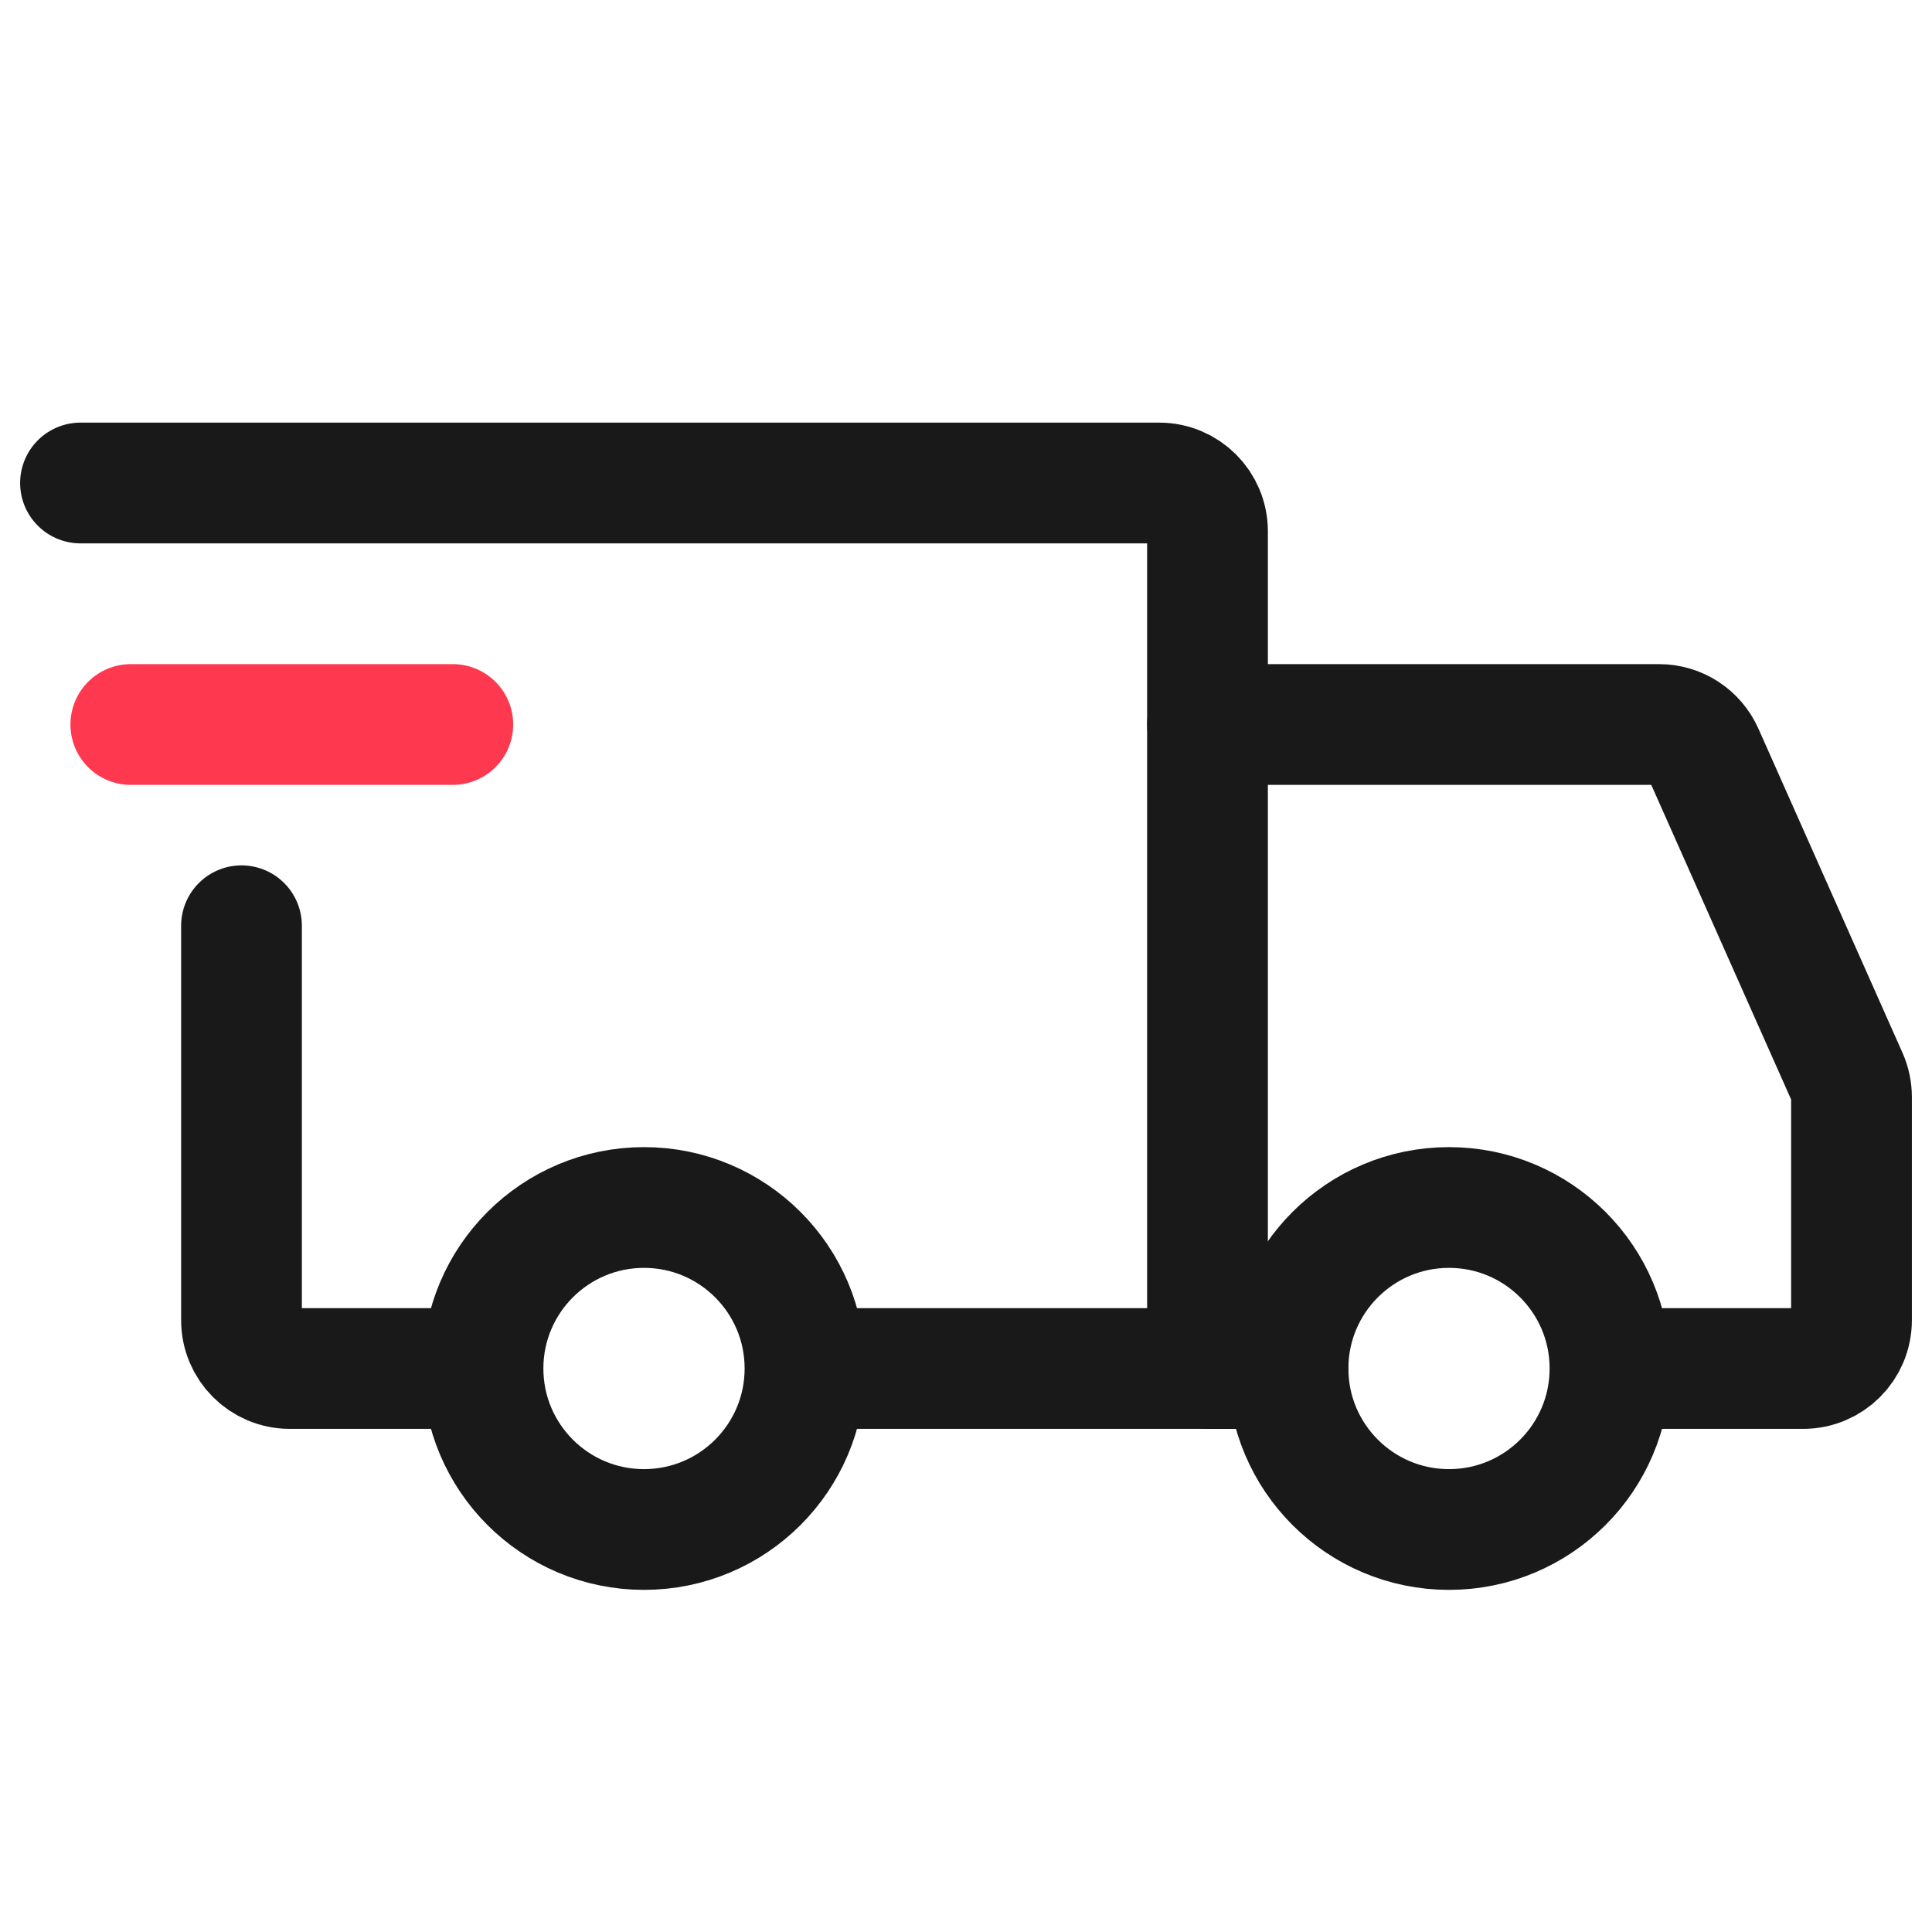
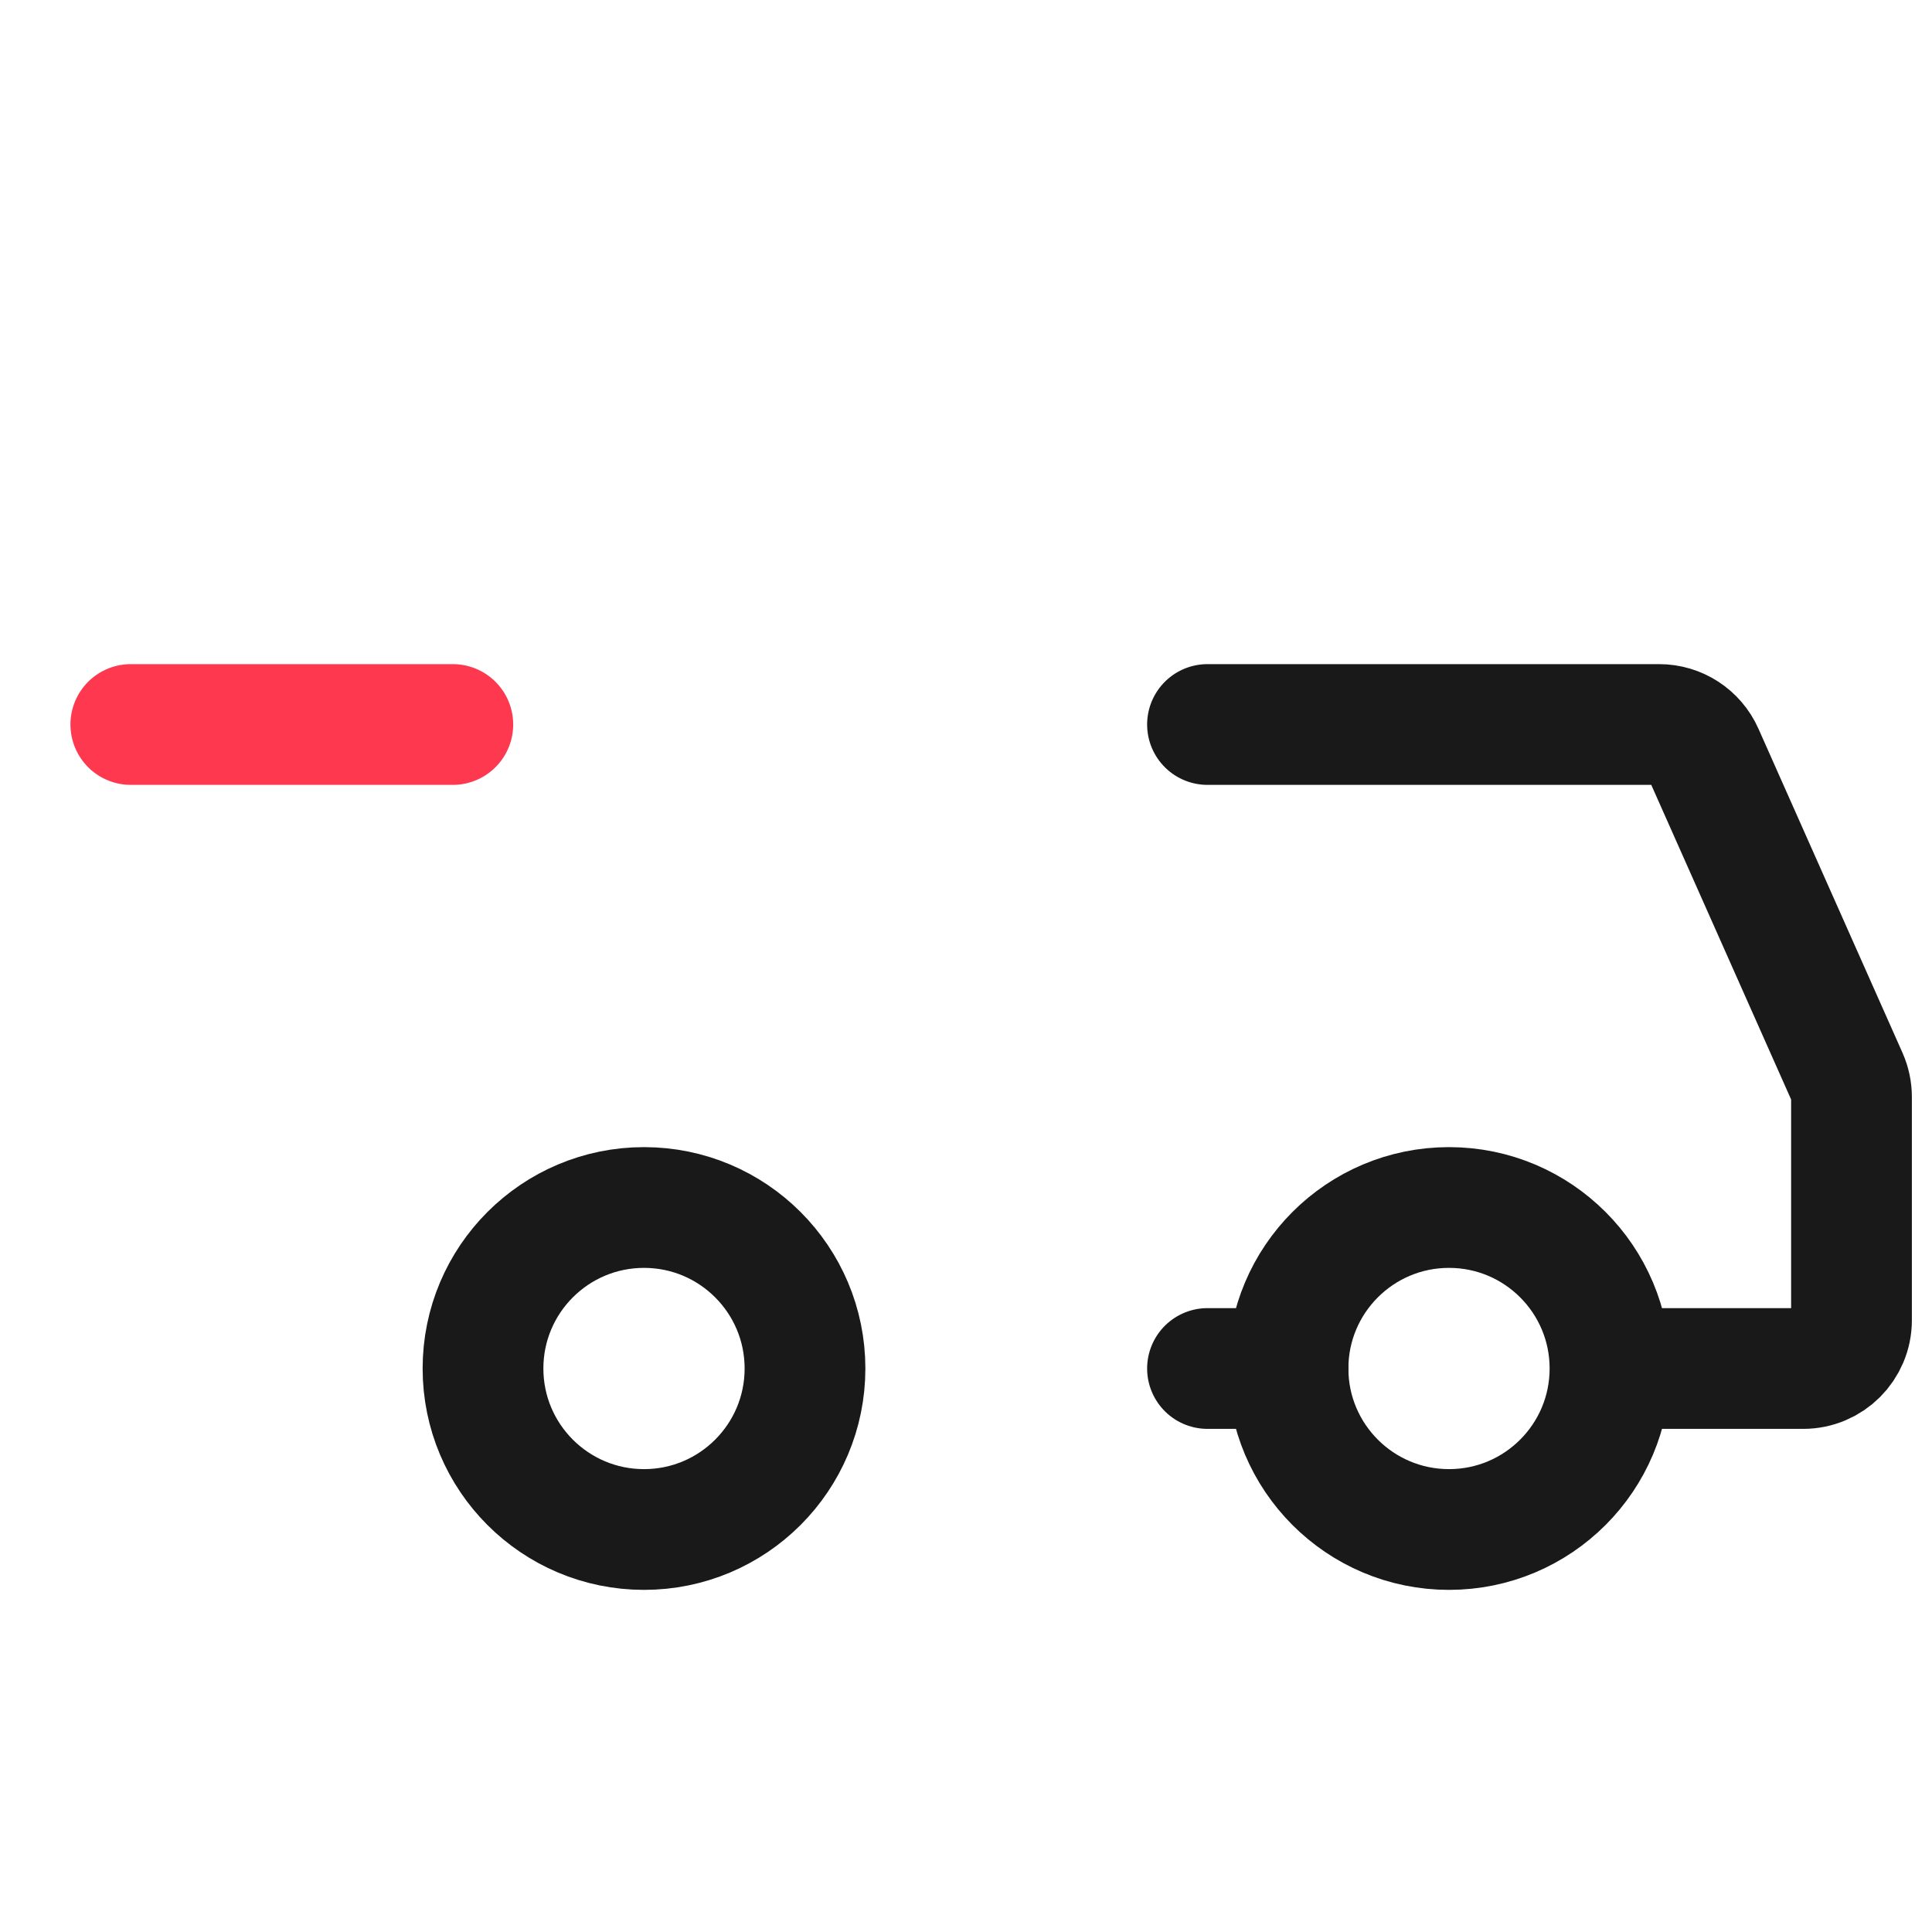
<svg xmlns="http://www.w3.org/2000/svg" width="48" height="48" viewBox="0 0 48 48" fill="none">
  <path d="M16 38C18.209 38 20 36.209 20 34C20 31.791 18.209 30 16 30C13.791 30 12 31.791 12 34C12 36.209 13.791 38 16 38Z" stroke="#191919" stroke-width="3" stroke-miterlimit="1.5" stroke-linecap="round" stroke-linejoin="round" />
  <path d="M36 38C38.209 38 40 36.209 40 34C40 31.791 38.209 30 36 30C33.791 30 32 31.791 32 34C32 36.209 33.791 38 36 38Z" stroke="#191919" stroke-width="3" stroke-miterlimit="1.5" stroke-linecap="round" stroke-linejoin="round" />
-   <path d="M20.1 34H30V13.2C30 12.537 29.463 12 28.8 12H2" stroke="#191919" stroke-width="3" stroke-linecap="round" />
-   <path d="M11.3 34H7.2C6.537 34 6 33.463 6 32.8V23" stroke="#191919" stroke-width="3" stroke-linecap="round" />
  <path d="M3.25 18H11.25" stroke="#FD384F" stroke-width="3" stroke-linecap="round" stroke-linejoin="round" />
  <path d="M30 18H41.22C41.694 18 42.124 18.279 42.317 18.713L45.897 26.767C45.965 26.921 46 27.087 46 27.255V32.8C46 33.463 45.463 34 44.8 34H41" stroke="#191919" stroke-width="3" stroke-linecap="round" />
  <path d="M30 34H32" stroke="#191919" stroke-width="3" stroke-linecap="round" />
</svg>